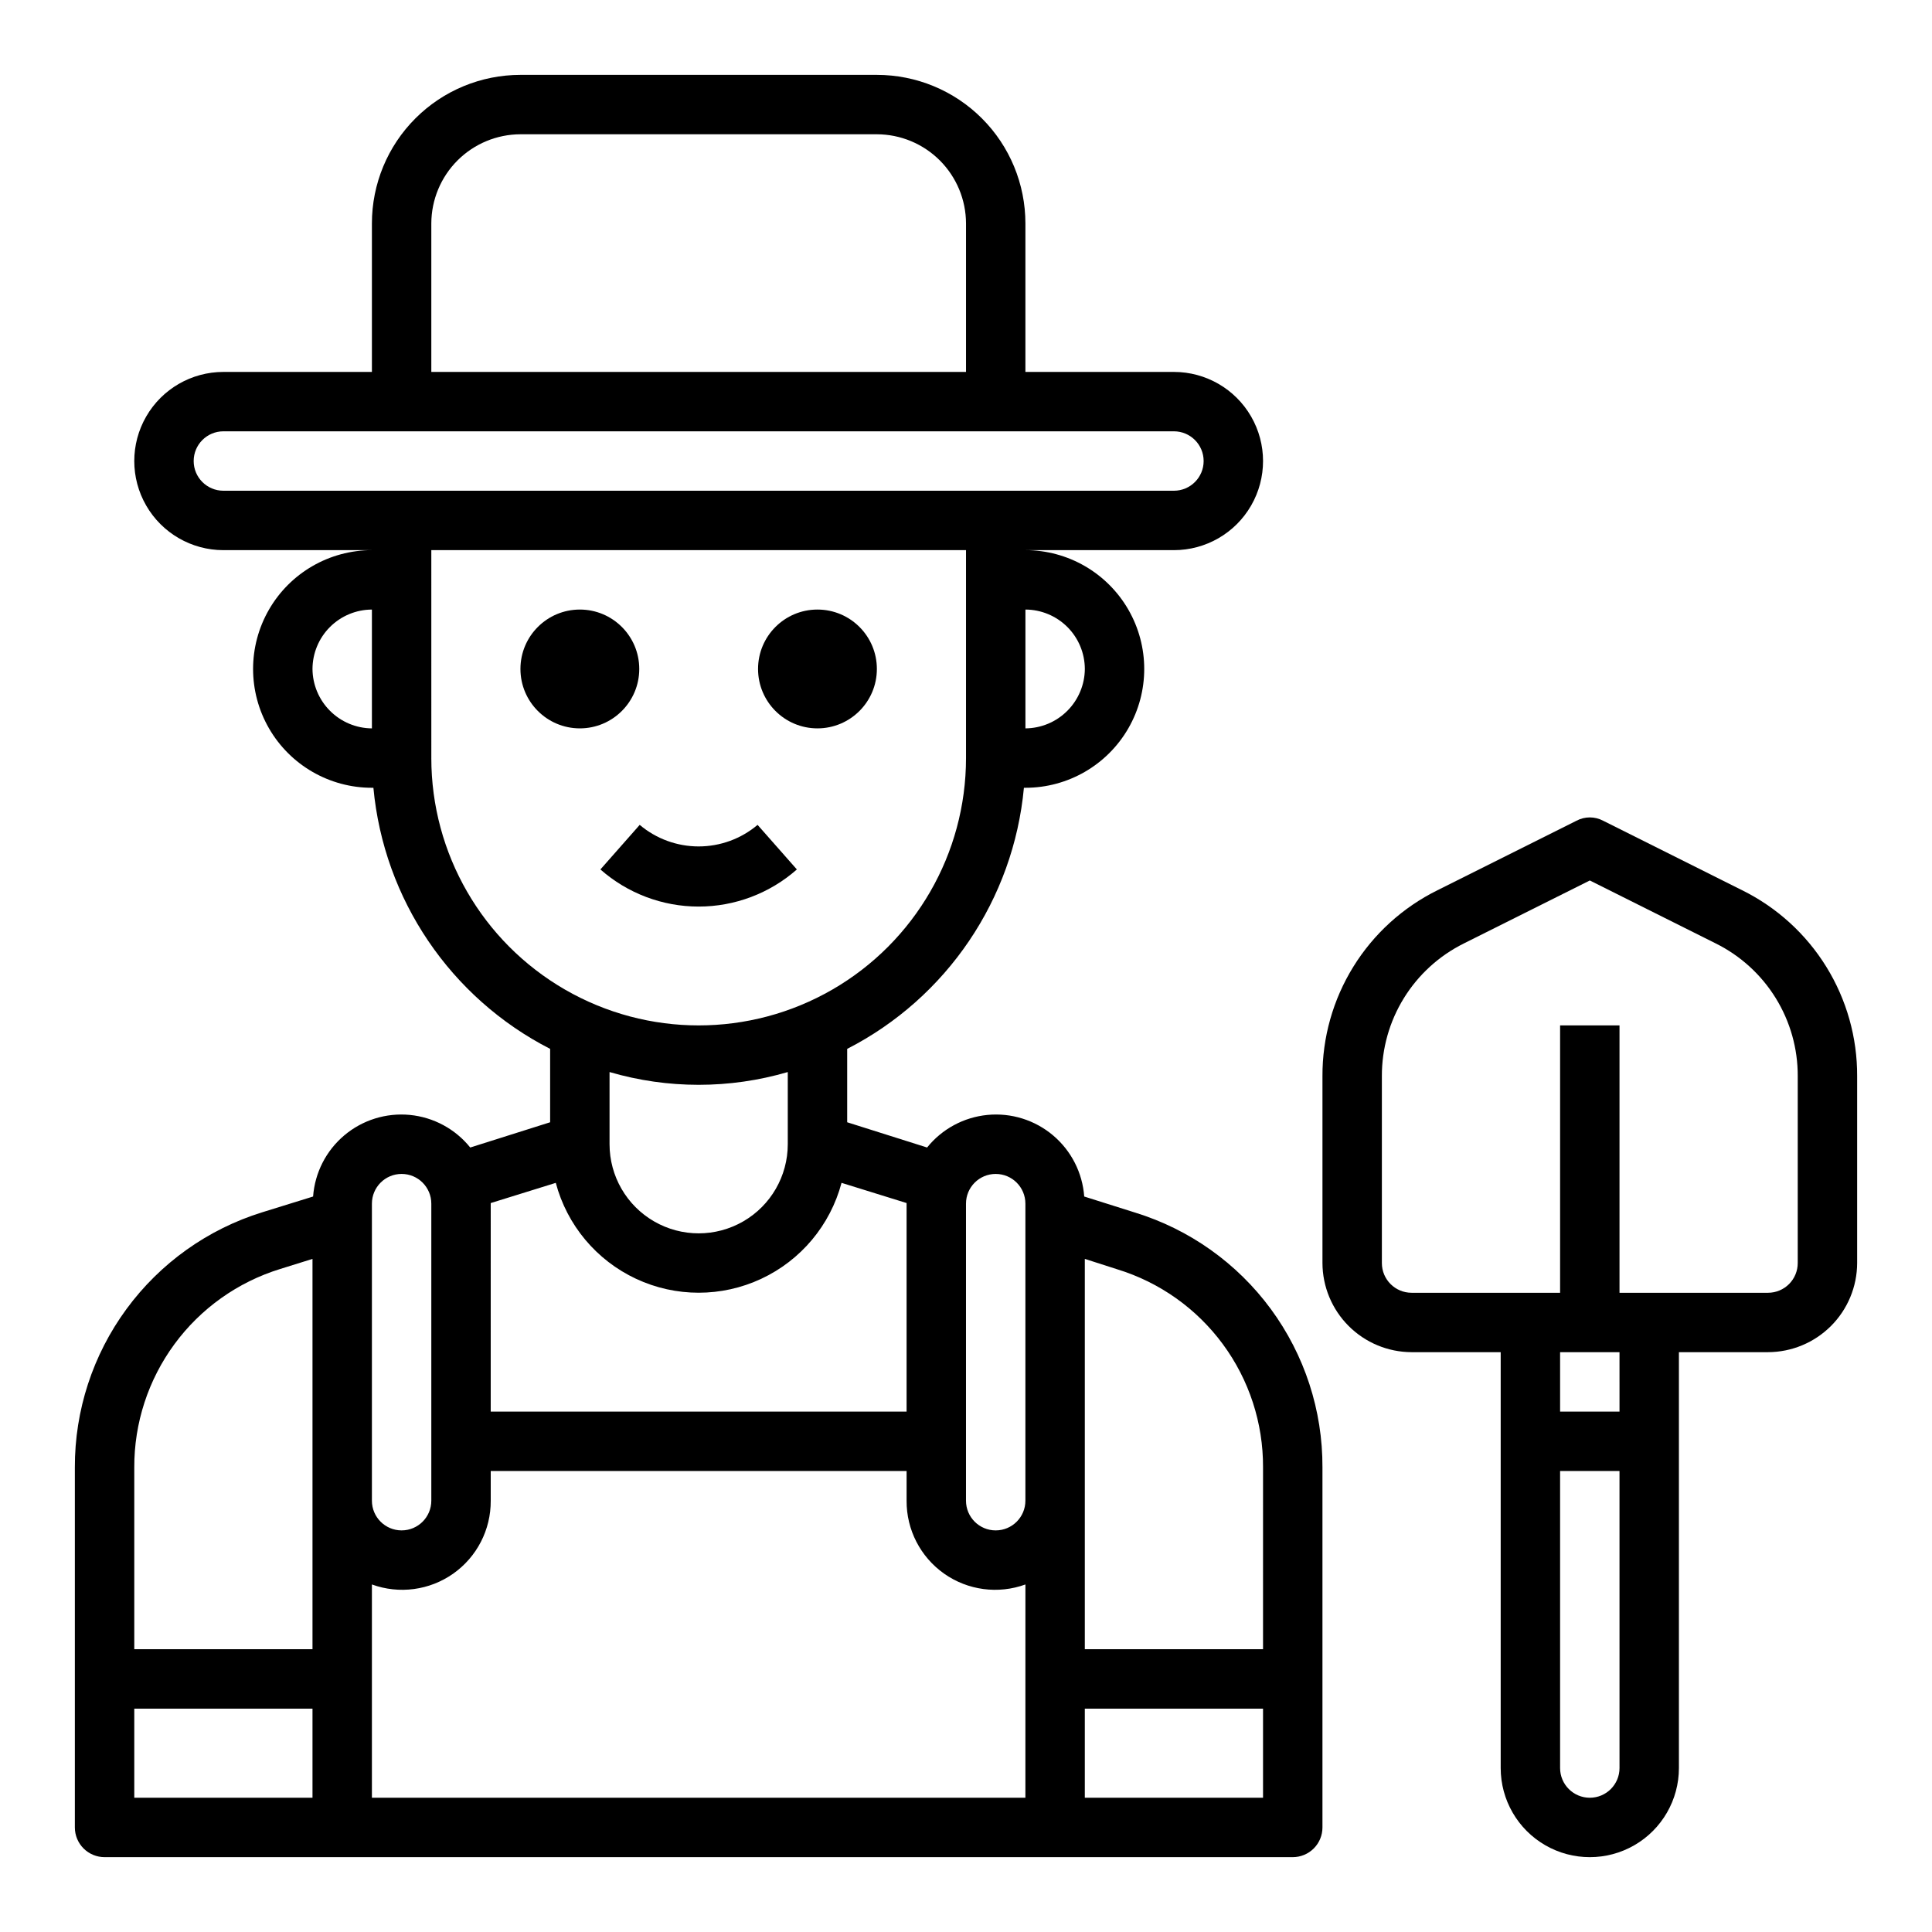
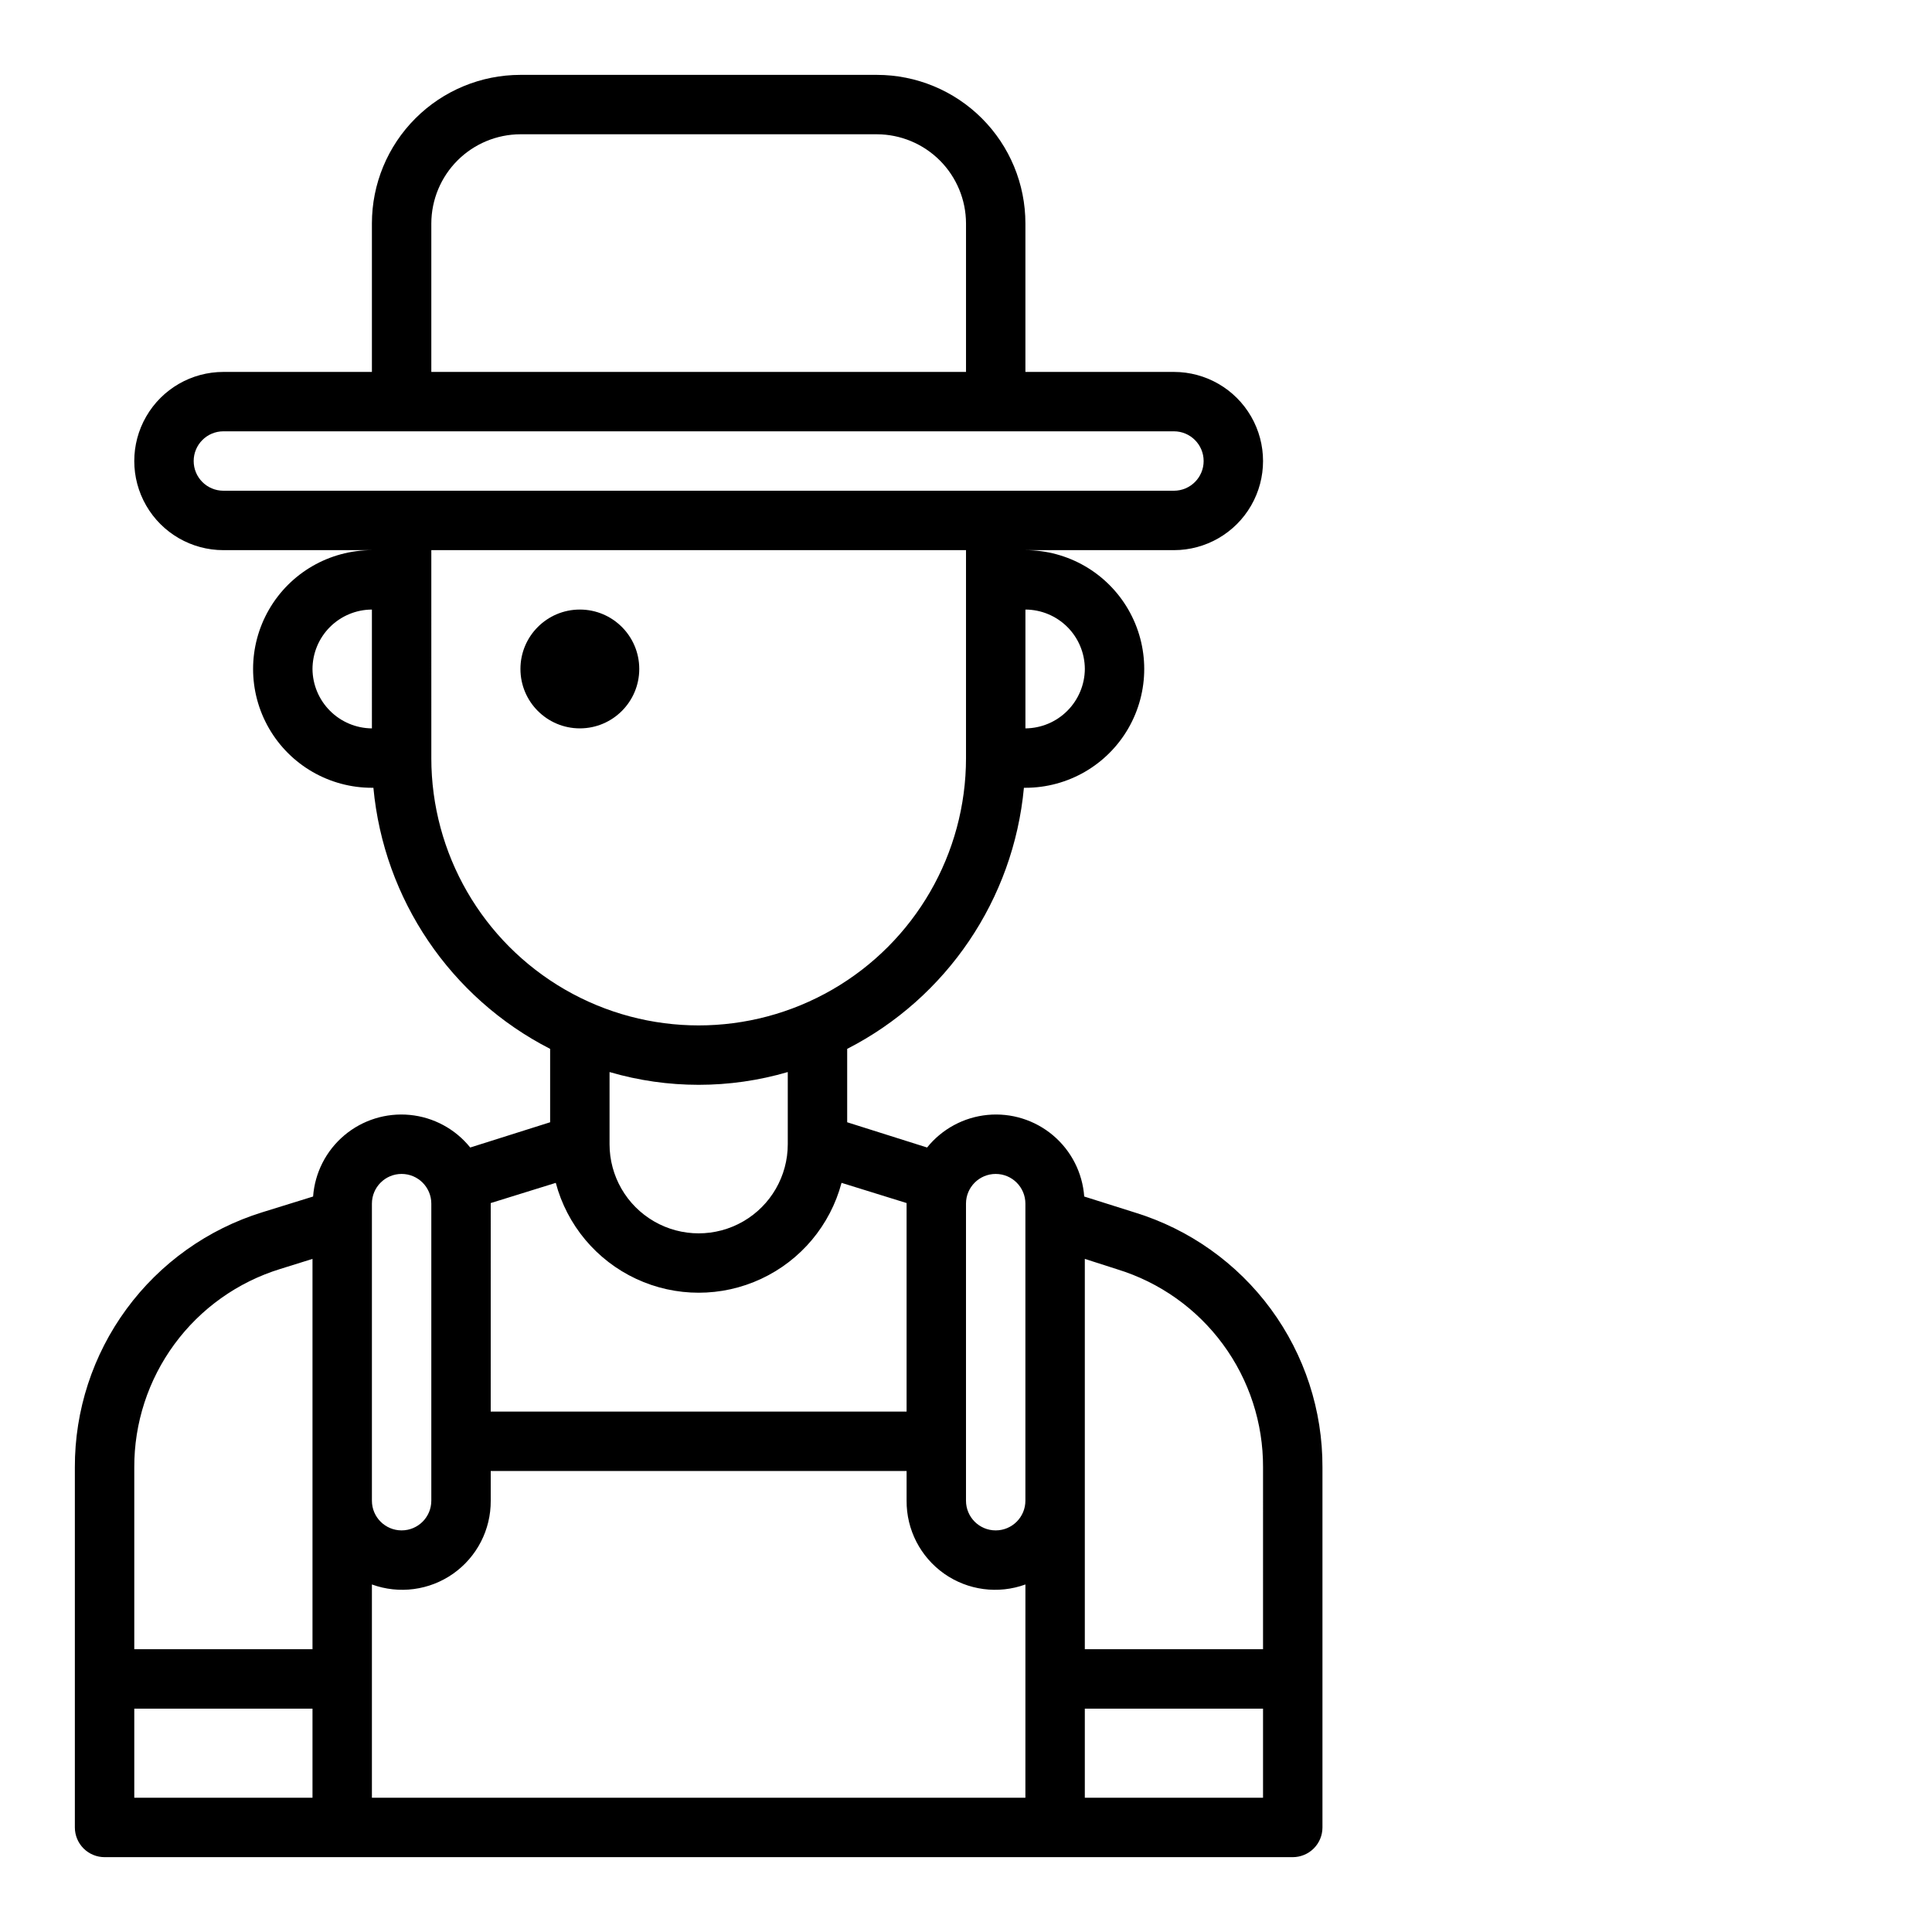
<svg xmlns="http://www.w3.org/2000/svg" fill="#000000" width="800px" height="800px" version="1.1" viewBox="144 144 512 512">
  <g>
    <path d="m444.79 465.34-13.461-4.25c-0.461-6.297-3.438-12.137-8.262-16.207-4.824-4.07-11.086-6.023-17.367-5.418-6.281 0.605-12.055 3.719-16.012 8.637l-21.176-6.691v-19.445c26.414-13.539 44.082-39.637 46.836-69.195h0.395c11.25 0 21.645-6 27.27-15.742 5.625-9.742 5.625-21.746 0-31.488-5.625-9.742-16.02-15.746-27.27-15.746h39.359c8.438 0 16.234-4.5 20.453-11.809 4.219-7.305 4.219-16.309 0-23.613-4.219-7.309-12.016-11.809-20.453-11.809h-39.359v-39.359c0-10.441-4.148-20.453-11.527-27.832-7.383-7.383-17.395-11.531-27.832-11.531h-94.465c-10.438 0-20.449 4.148-27.832 11.531-7.383 7.379-11.527 17.391-11.527 27.832v39.359h-39.359c-8.438 0-16.234 4.5-20.453 11.809-4.219 7.305-4.219 16.309 0 23.613 4.219 7.309 12.016 11.809 20.453 11.809h39.359c-11.25 0-21.645 6.004-27.27 15.746-5.625 9.742-5.625 21.746 0 31.488 5.625 9.742 16.02 15.742 27.27 15.742h0.395c2.754 29.559 20.422 55.656 46.836 69.195v19.445l-21.176 6.691c-3.957-4.918-9.73-8.031-16.012-8.637-6.281-0.605-12.543 1.348-17.367 5.418-4.824 4.07-7.801 9.91-8.262 16.207l-13.461 4.172c-14.43 4.469-27.039 13.453-35.98 25.625-8.941 12.172-13.742 26.891-13.695 41.996v95.41c0 2.086 0.832 4.09 2.309 5.566 1.477 1.473 3.477 2.305 5.566 2.305h314.88c2.09 0 4.09-0.832 5.566-2.305 1.477-1.477 2.305-3.481 2.305-5.566v-95.41c0.062-15.098-4.734-29.812-13.68-41.977-8.945-12.16-21.562-21.125-35.992-25.566zm-202.23-128.31c-4.168-0.031-8.152-1.699-11.098-4.648-2.949-2.945-4.617-6.93-4.648-11.098 0.016-4.172 1.676-8.168 4.625-11.117 2.953-2.949 6.949-4.613 11.121-4.625zm-15.746 283.39h-47.23v-23.613h47.23zm0-39.359h-47.23v-48.176c-0.043-11.75 3.688-23.203 10.648-32.672 6.957-9.469 16.777-16.449 28.004-19.914l8.578-2.676zm204.68-259.78c-0.031 4.168-1.703 8.152-4.648 11.098-2.945 2.949-6.93 4.617-11.098 4.648v-31.488c4.172 0.012 8.168 1.676 11.121 4.625 2.949 2.949 4.609 6.945 4.625 11.117zm-173.19-118.08c0.02-6.258 2.516-12.254 6.938-16.68 4.426-4.426 10.422-6.918 16.68-6.938h94.465c6.258 0.02 12.254 2.512 16.68 6.938 4.422 4.426 6.918 10.422 6.938 16.68v39.359h-141.7zm-55.102 70.848c-4.348 0-7.875-3.523-7.875-7.871 0-4.348 3.527-7.875 7.875-7.875h251.9c4.348 0 7.875 3.527 7.875 7.875 0 4.348-3.527 7.871-7.875 7.871zm55.105 70.848-0.004-55.105h141.7v55.105c0 25.312-13.504 48.699-35.426 61.355s-48.926 12.656-70.848 0c-21.922-12.656-35.426-36.043-35.426-61.355zm94.461 83.207v19.129c0 8.438-4.5 16.234-11.809 20.453-7.305 4.219-16.309 4.219-23.613 0-7.309-4.219-11.809-12.016-11.809-20.453v-19.129c15.418 4.512 31.812 4.512 47.23 0zm-78.719 34.875v-0.156l17.238-5.352v-0.004c2.981 11.211 10.773 20.523 21.285 25.434 10.508 4.91 22.652 4.91 33.16 0 10.512-4.91 18.305-14.223 21.285-25.434l17.238 5.352v55.262h-110.21zm-31.488 0c0-4.348 3.523-7.875 7.871-7.875 4.348 0 7.871 3.527 7.871 7.875v78.719c0 4.348-3.523 7.871-7.871 7.871-4.348 0-7.871-3.523-7.871-7.871zm173.18 157.44h-173.18v-56.52c7.219 2.629 15.266 1.559 21.547-2.867 6.277-4.43 9.992-11.648 9.941-19.332v-7.871h110.21v7.871c-0.051 7.684 3.664 14.902 9.941 19.332 6.281 4.426 14.328 5.496 21.547 2.867zm0-78.719c0 4.348-3.523 7.871-7.871 7.871s-7.871-3.523-7.871-7.871v-78.719c0-4.348 3.523-7.875 7.871-7.875s7.871 3.527 7.871 7.875zm62.977 78.719h-47.23v-23.613h47.23zm0-39.359h-47.23v-103.44l8.582 2.754h-0.004c11.23 3.438 21.051 10.402 28.012 19.859 6.965 9.457 10.695 20.906 10.641 32.648z" />
    <path d="m313.41 321.28c0 8.695-7.051 15.746-15.742 15.746-8.695 0-15.746-7.051-15.746-15.746 0-8.695 7.051-15.742 15.746-15.742 8.691 0 15.742 7.047 15.742 15.742" />
-     <path d="m376.38 321.28c0 8.695-7.051 15.746-15.746 15.746-8.695 0-15.742-7.051-15.742-15.746 0-8.695 7.047-15.742 15.742-15.742 8.695 0 15.746 7.047 15.746 15.742" />
-     <path d="m355.18 374.41-10.414-11.809c-4.371 3.688-9.902 5.711-15.621 5.711-5.715 0-11.246-2.023-15.617-5.711l-10.414 11.809c7.191 6.34 16.445 9.84 26.031 9.84 9.59 0 18.844-3.5 26.035-9.84z" />
-     <path d="m605.7 379.93-36.84-18.422h-0.004c-2.211-1.18-4.867-1.18-7.082 0l-36.84 18.422h-0.004c-9.18 4.539-16.902 11.562-22.289 20.273-5.387 8.715-8.219 18.762-8.176 29.004v49.516c0.02 6.258 2.516 12.254 6.941 16.68 4.422 4.422 10.418 6.918 16.676 6.938h23.617v110.21c0 8.438 4.5 16.234 11.809 20.453 7.305 4.219 16.309 4.219 23.613 0 7.309-4.219 11.809-12.016 11.809-20.453v-110.21h23.617c6.258-0.02 12.254-2.516 16.68-6.938 4.422-4.426 6.918-10.422 6.938-16.68v-49.516c0.043-10.242-2.789-20.289-8.176-29.004-5.387-8.711-13.109-15.734-22.289-20.273zm-32.512 232.62c0 4.348-3.523 7.871-7.871 7.871s-7.875-3.523-7.875-7.871v-78.719h15.742zm0-94.465h-15.746v-15.742h15.742zm47.23-39.359c0 2.086-0.828 4.09-2.305 5.566-1.477 1.477-3.477 2.305-5.566 2.305h-39.359v-70.848h-15.746v70.848h-39.359c-4.348 0-7.871-3.523-7.871-7.871v-49.516c-0.027-7.309 1.992-14.48 5.832-20.699 3.84-6.219 9.348-11.238 15.895-14.488l33.379-16.688 33.379 16.688h-0.004c6.551 3.25 12.055 8.27 15.895 14.488 3.84 6.219 5.863 13.391 5.832 20.699z" />
  </g>
</svg>